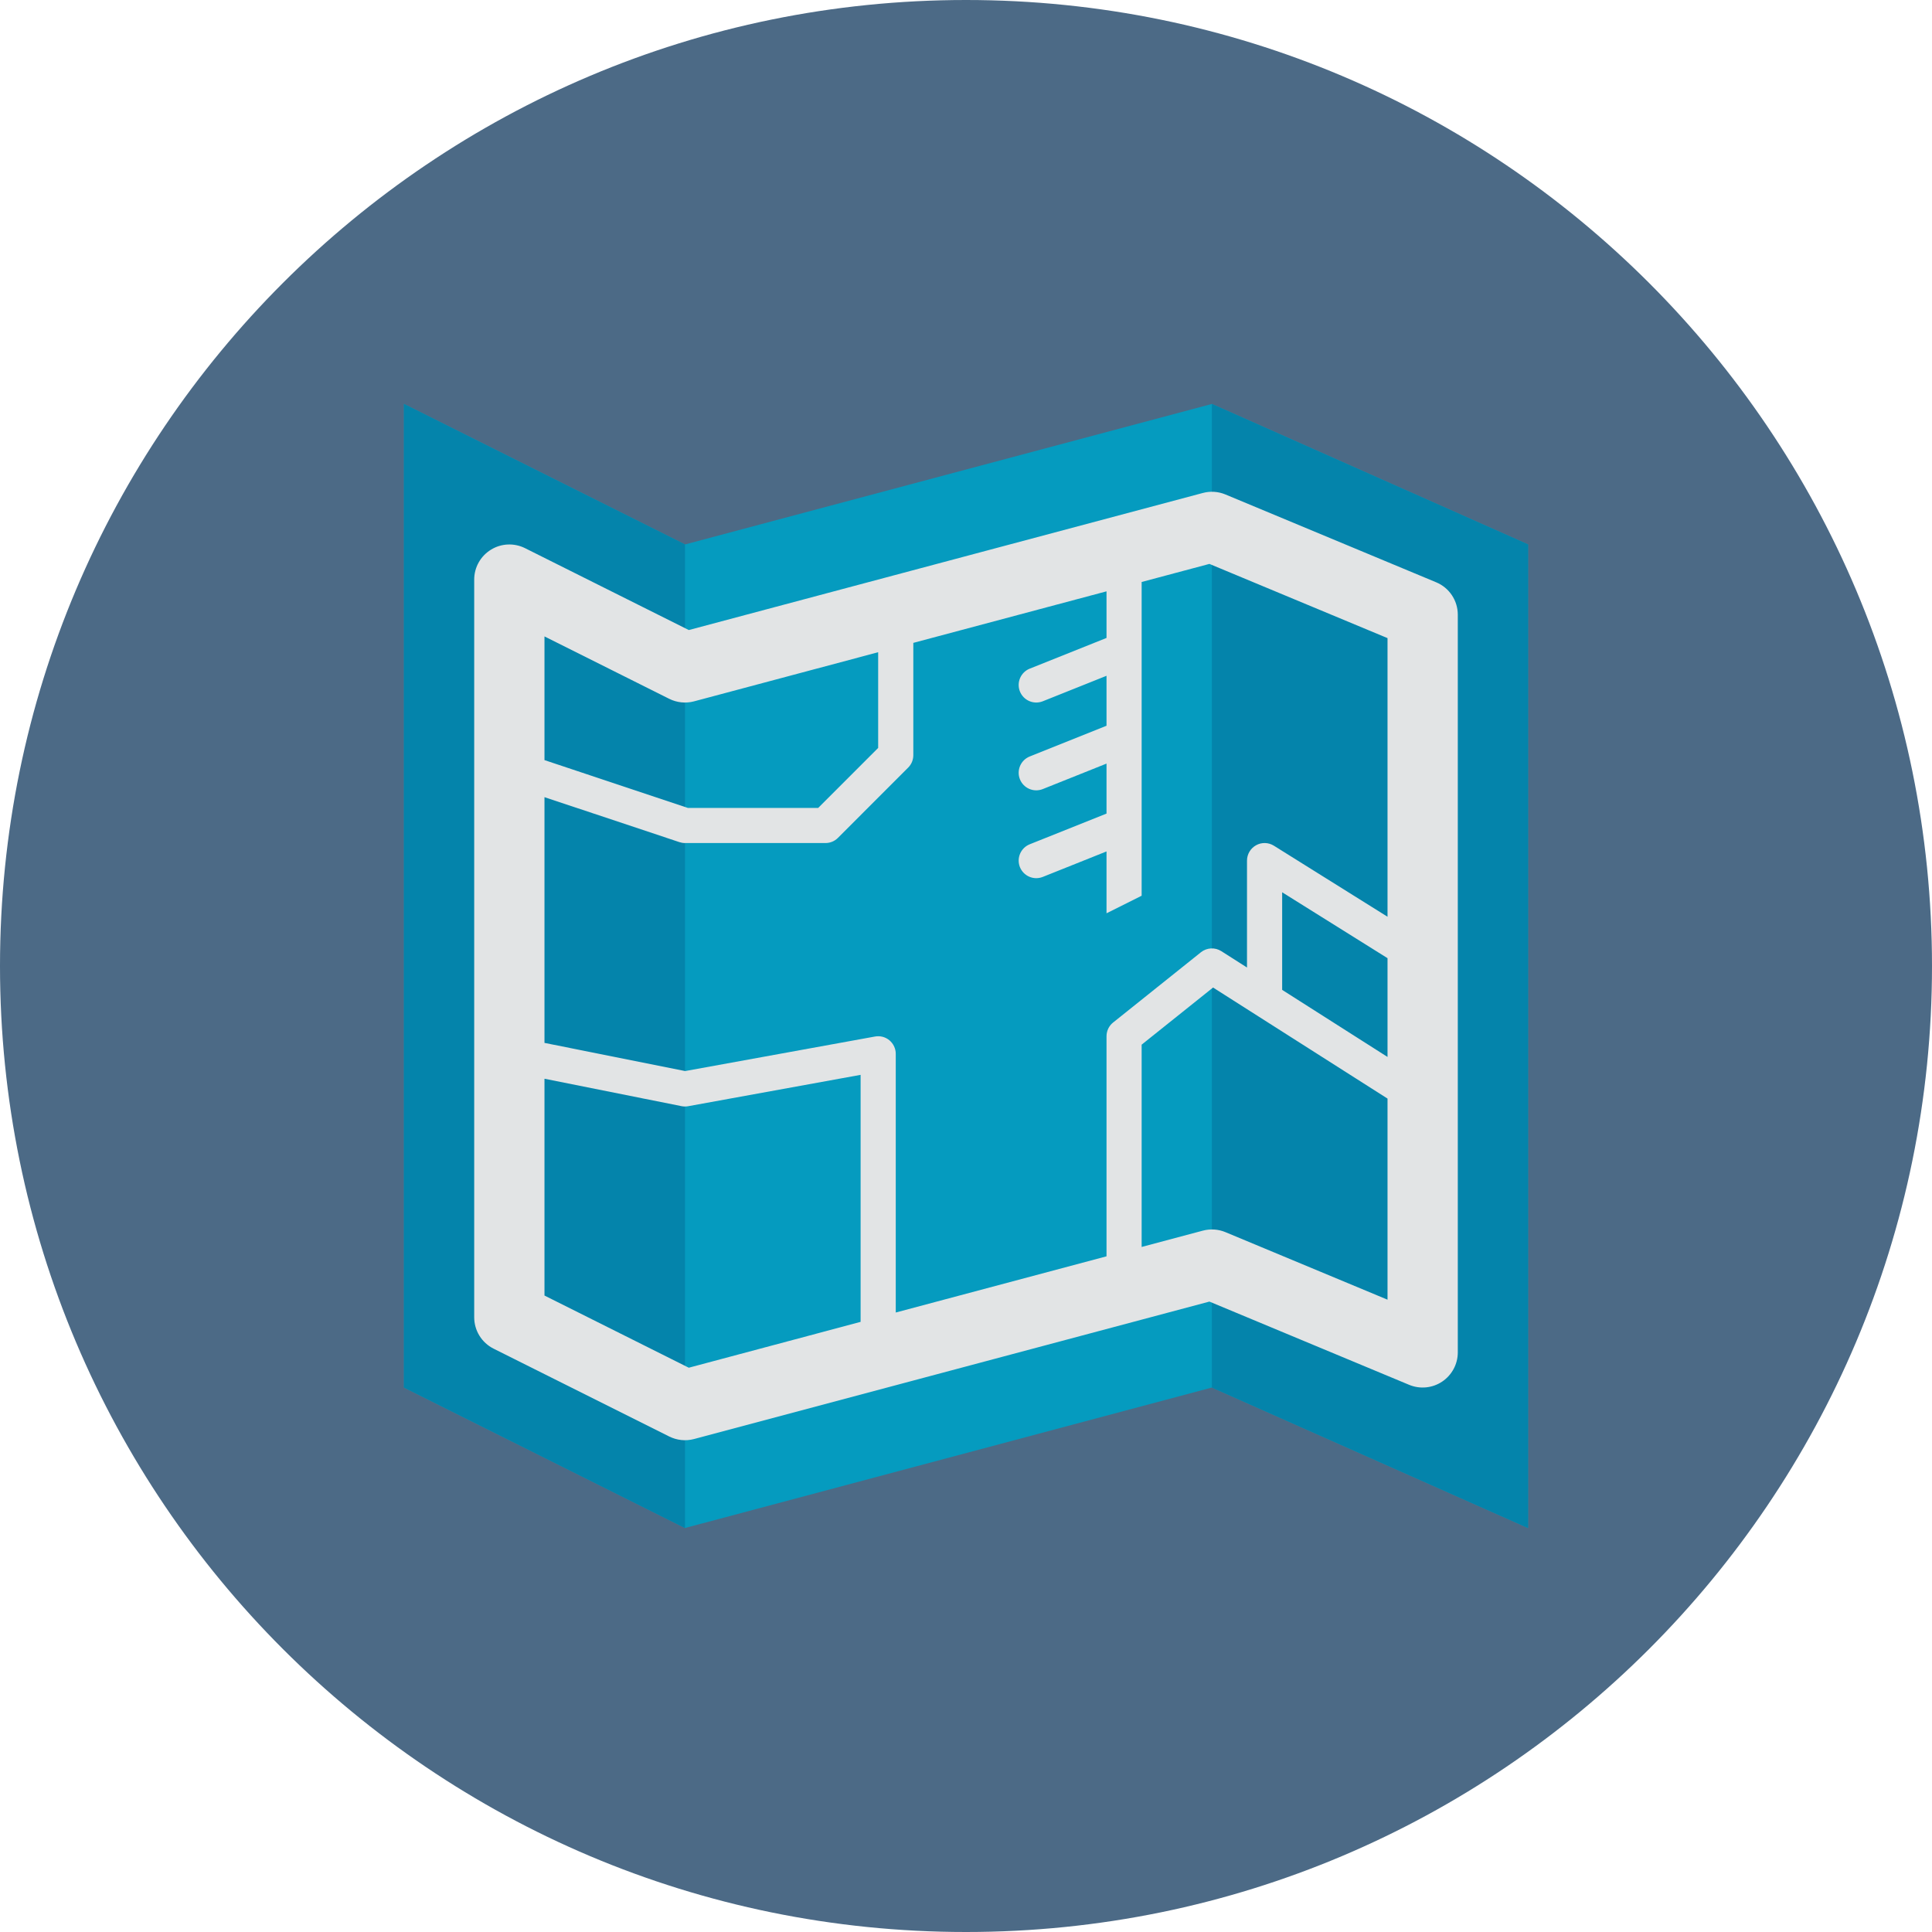
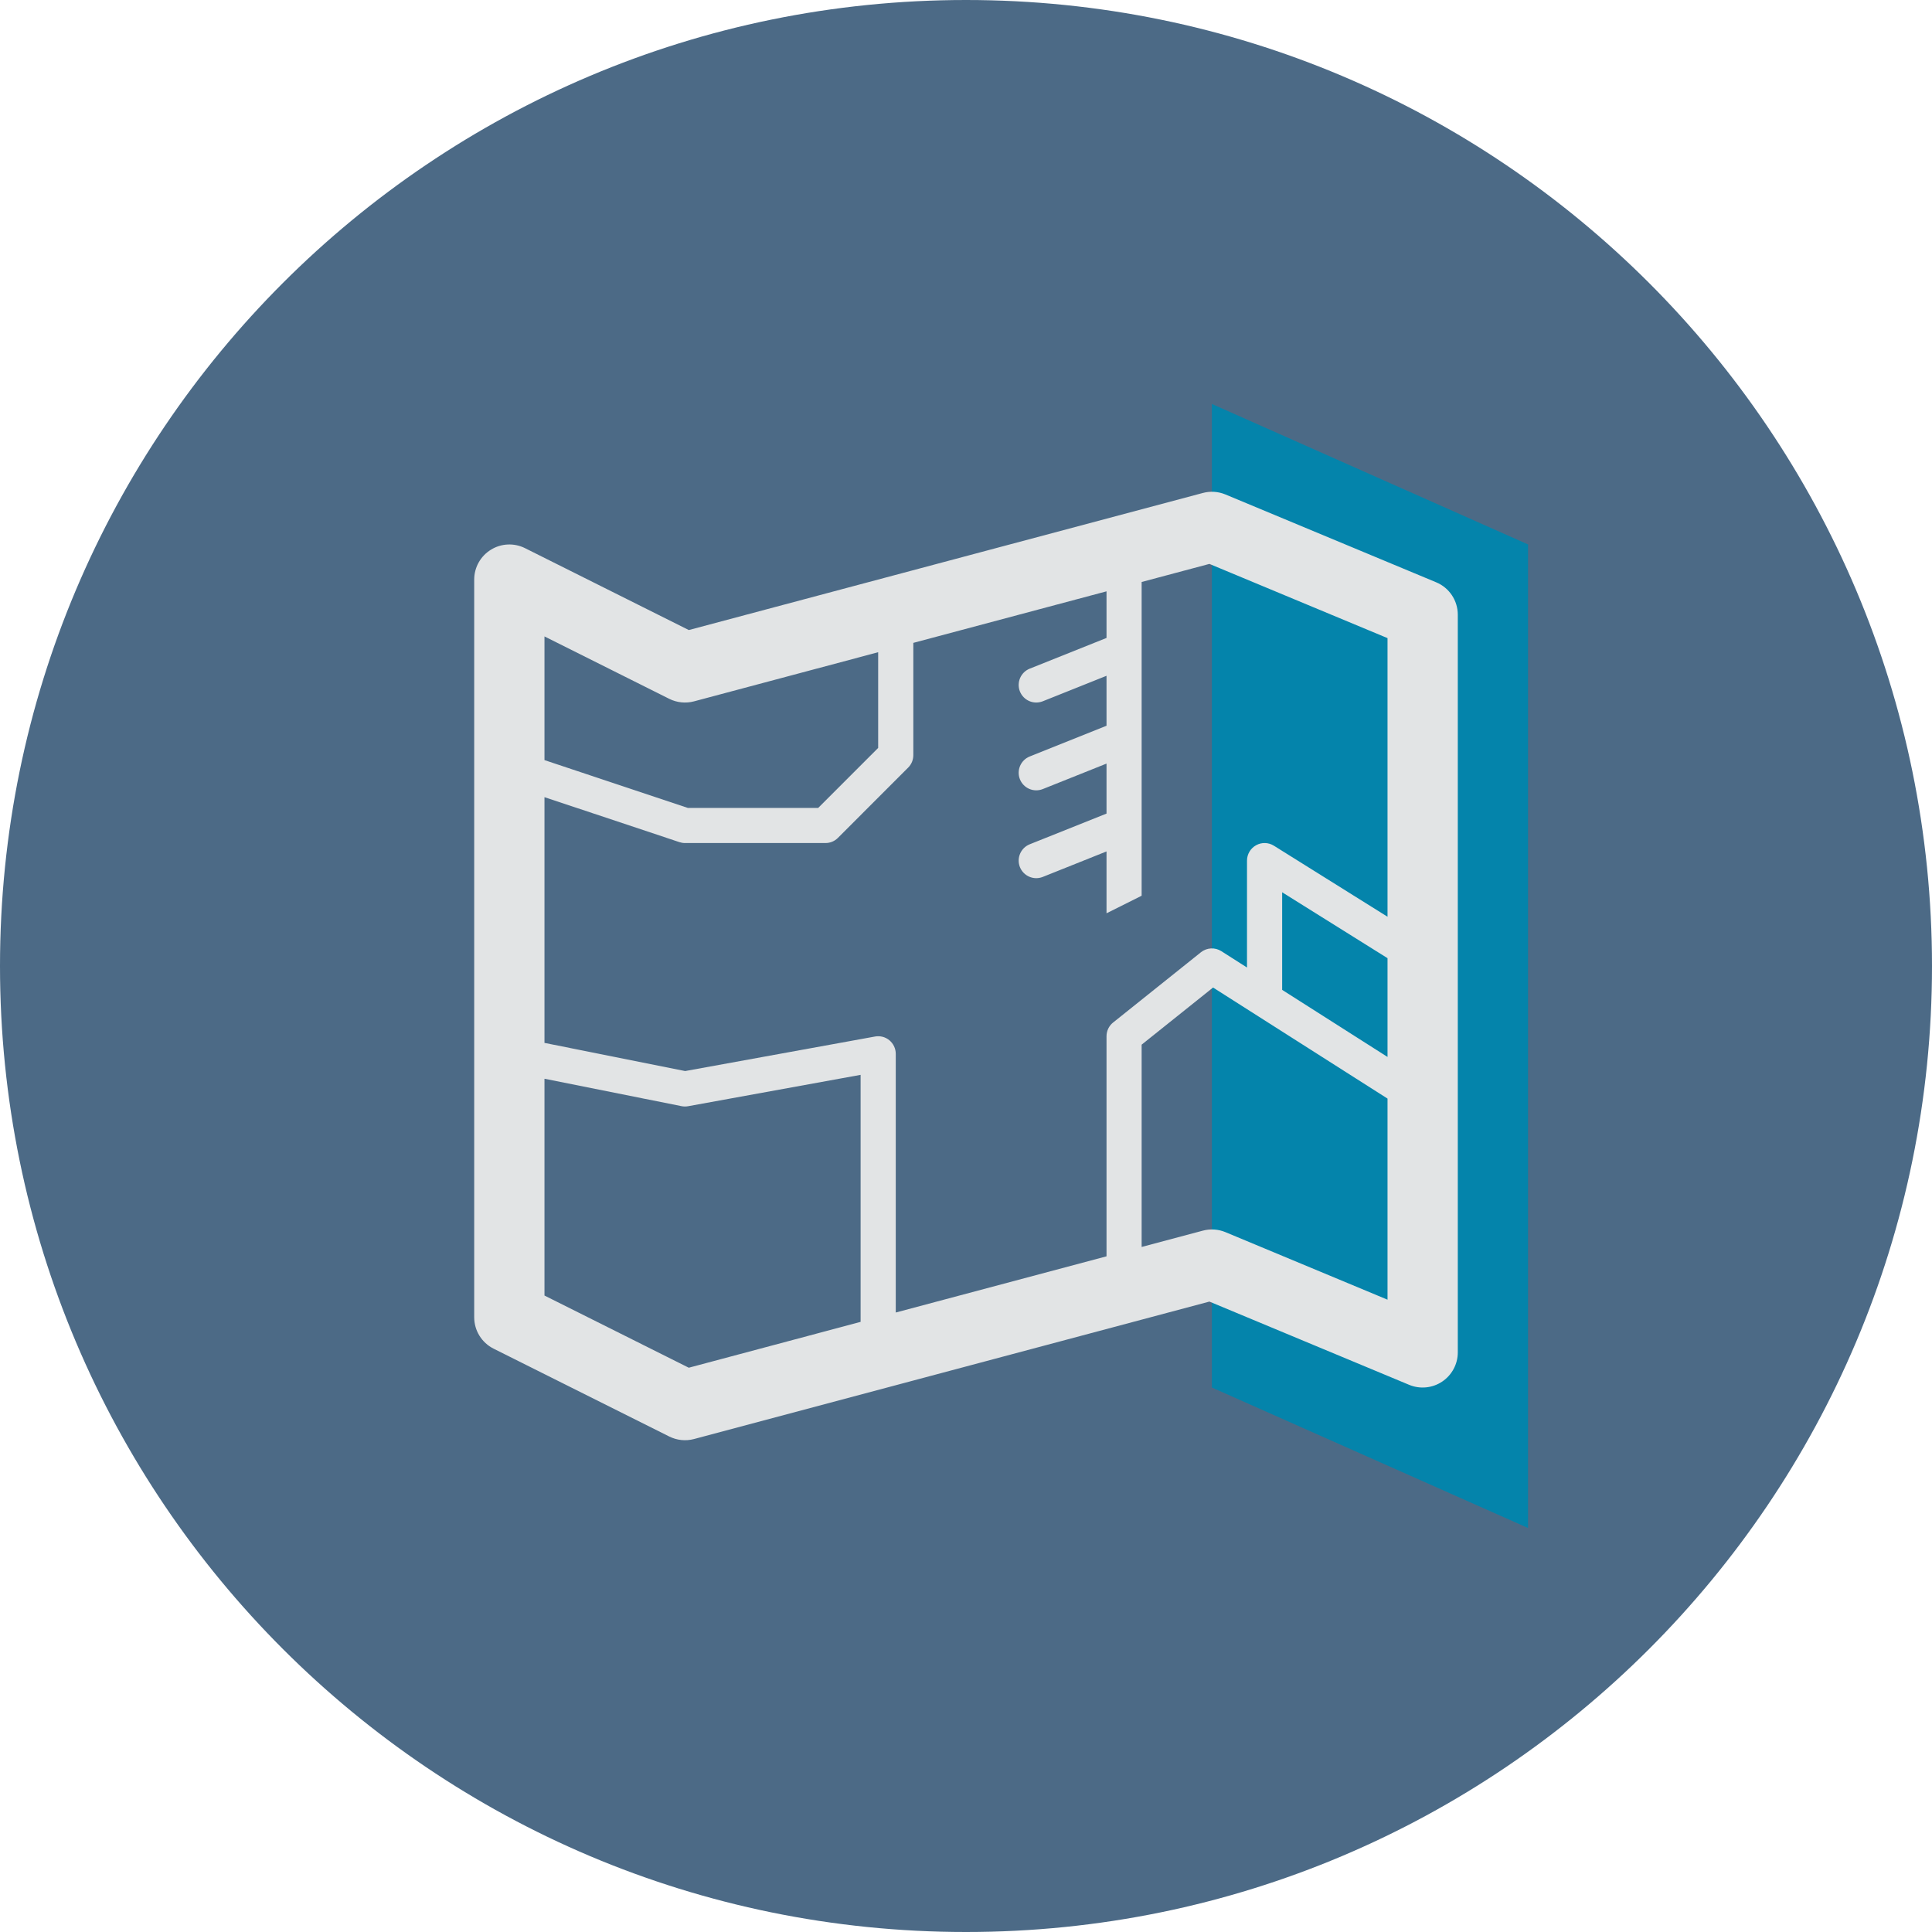
<svg xmlns="http://www.w3.org/2000/svg" width="56" height="56" viewBox="0 0 56 56" fill="none">
  <g clip-path="url(#clip0_3_722)">
    <path d="M28 56C43.464 56 56 43.464 56 28C56 12.536 43.464 0 28 0C12.536 0 0 12.536 0 28C0 43.464 12.536 56 28 56Z" fill="#4C6A86" />
-     <path d="M44.291 44.29V15.781L35.127 11.709L19.855 15.781L11.709 11.709V40.218L19.855 44.29L35.127 40.218L44.291 44.29Z" fill="#059BBF" />
    <path d="M35.127 40.218L44.291 44.29V15.781L35.127 11.709V40.218Z" fill="#0484AB" />
-     <path d="M19.855 15.781L11.709 11.709V40.218L19.855 44.29V15.781Z" fill="#0484AB" />
    <path d="M41.628 16.878L35.519 14.332C35.312 14.246 35.081 14.231 34.865 14.289L19.965 18.262L15.219 15.889C14.904 15.732 14.528 15.748 14.229 15.934C13.928 16.119 13.745 16.447 13.745 16.8V38.181C13.745 38.567 13.963 38.92 14.308 39.092L19.399 41.638C19.614 41.745 19.869 41.777 20.117 41.711L35.055 37.727L40.845 40.14C41.159 40.271 41.518 40.236 41.801 40.047C42.084 39.858 42.255 39.54 42.255 39.2V17.818C42.255 17.406 42.008 17.036 41.628 16.878ZM40.218 30.636L37.164 28.692V25.863L40.218 27.773V30.636ZM35.055 16.345L40.218 18.496V26.572L36.924 24.513C36.767 24.415 36.569 24.41 36.408 24.5C36.246 24.59 36.145 24.76 36.145 24.945V28.044L35.401 27.57C35.217 27.453 34.98 27.466 34.809 27.602L32.264 29.638C32.143 29.735 32.073 29.881 32.073 30.036V36.415L25.964 38.044V30.545C25.964 30.394 25.896 30.251 25.781 30.154C25.665 30.057 25.512 30.017 25.364 30.044L19.86 31.045L15.782 30.229V23.106L19.694 24.41C19.746 24.427 19.8 24.436 19.855 24.436H23.927C24.062 24.436 24.192 24.383 24.287 24.287L26.323 22.25C26.419 22.155 26.473 22.025 26.473 21.89V18.634L32.073 17.14V18.491L29.847 19.381C29.586 19.486 29.459 19.782 29.563 20.043C29.667 20.3 29.959 20.432 30.225 20.327L32.073 19.588V21.036L29.847 21.927C29.586 22.032 29.459 22.327 29.563 22.588C29.667 22.846 29.959 22.977 30.225 22.872L32.073 22.133V23.582L29.847 24.472C29.586 24.577 29.459 24.873 29.563 25.134C29.667 25.391 29.959 25.523 30.225 25.418L32.073 24.679V26.472L33.091 25.963V23.938V23.936V21.392V21.391V18.847V18.845V16.869L35.055 16.345ZM19.399 20.256C19.621 20.367 19.877 20.393 20.117 20.329L25.454 18.905V21.679L23.716 23.418H19.937L15.782 22.032V18.447L19.399 20.256ZM19.965 39.644L15.782 37.552V31.268L19.755 32.063C19.818 32.075 19.883 32.076 19.946 32.064L24.945 31.155V38.315L19.965 39.644ZM35.519 35.714C35.312 35.628 35.081 35.613 34.865 35.671L33.091 36.144V30.28L35.161 28.624L40.218 31.843V37.672L35.519 35.714Z" fill="#E2E4E5" />
  </g>
  <defs>
    <clipPath id="clip0_3_722">
      <rect width="56" height="56" fill="white" />
    </clipPath>
  </defs>
</svg>